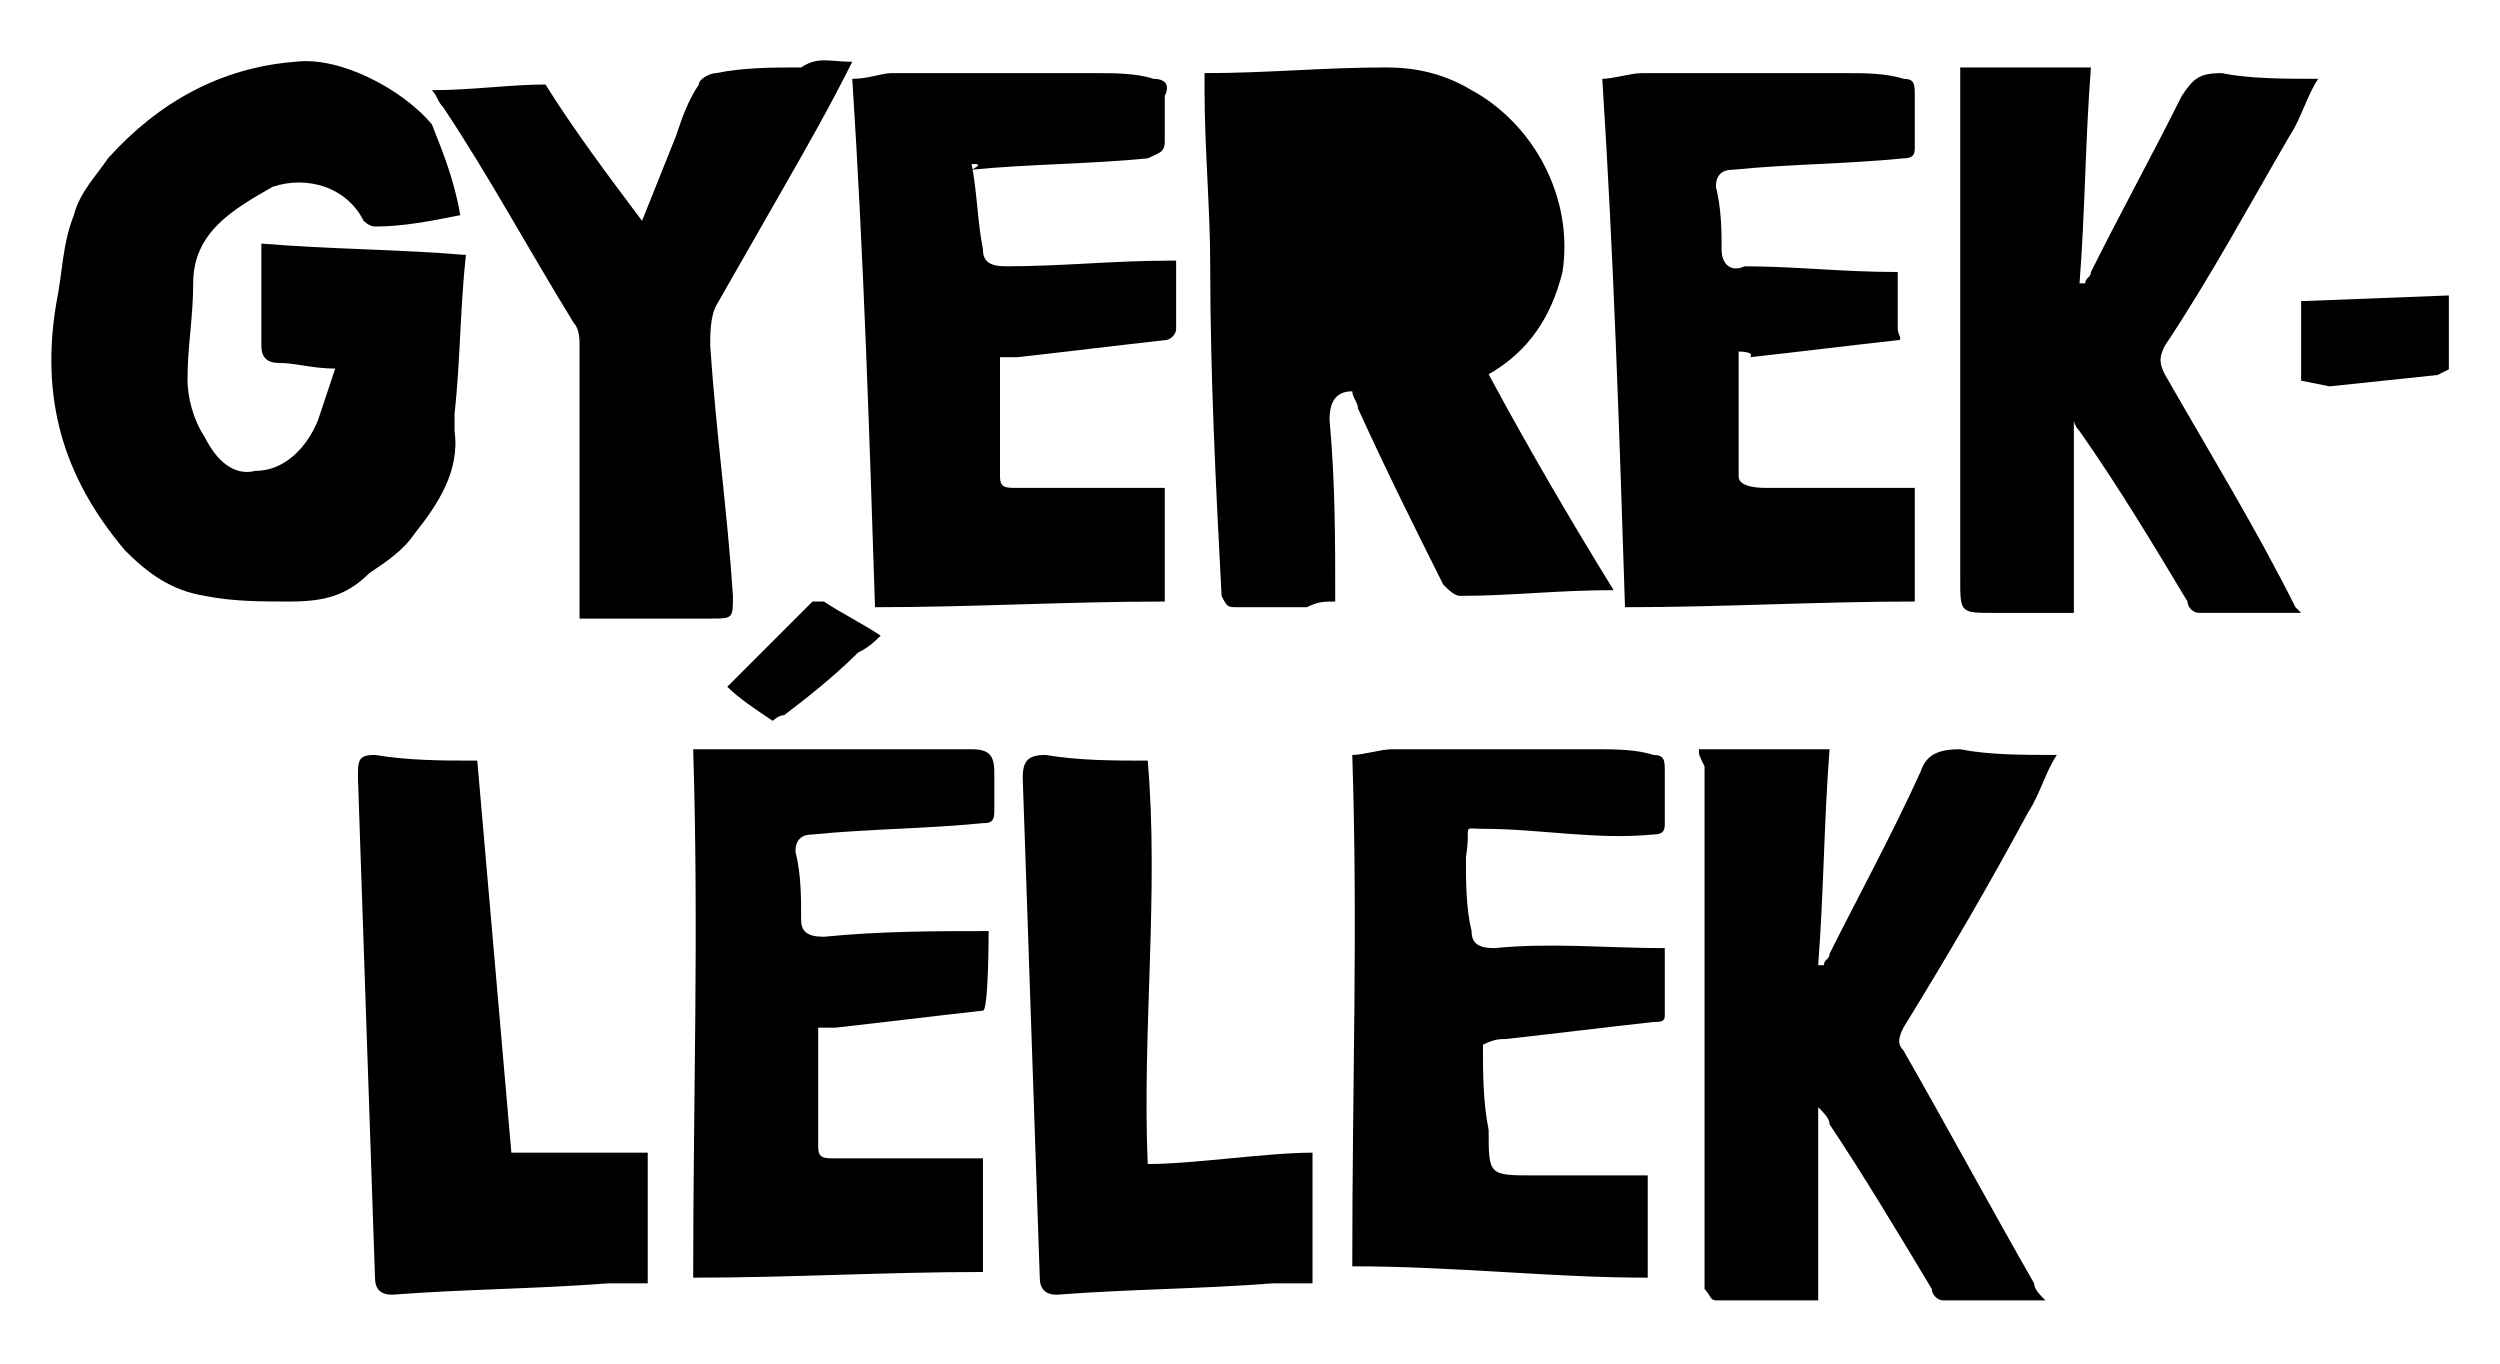
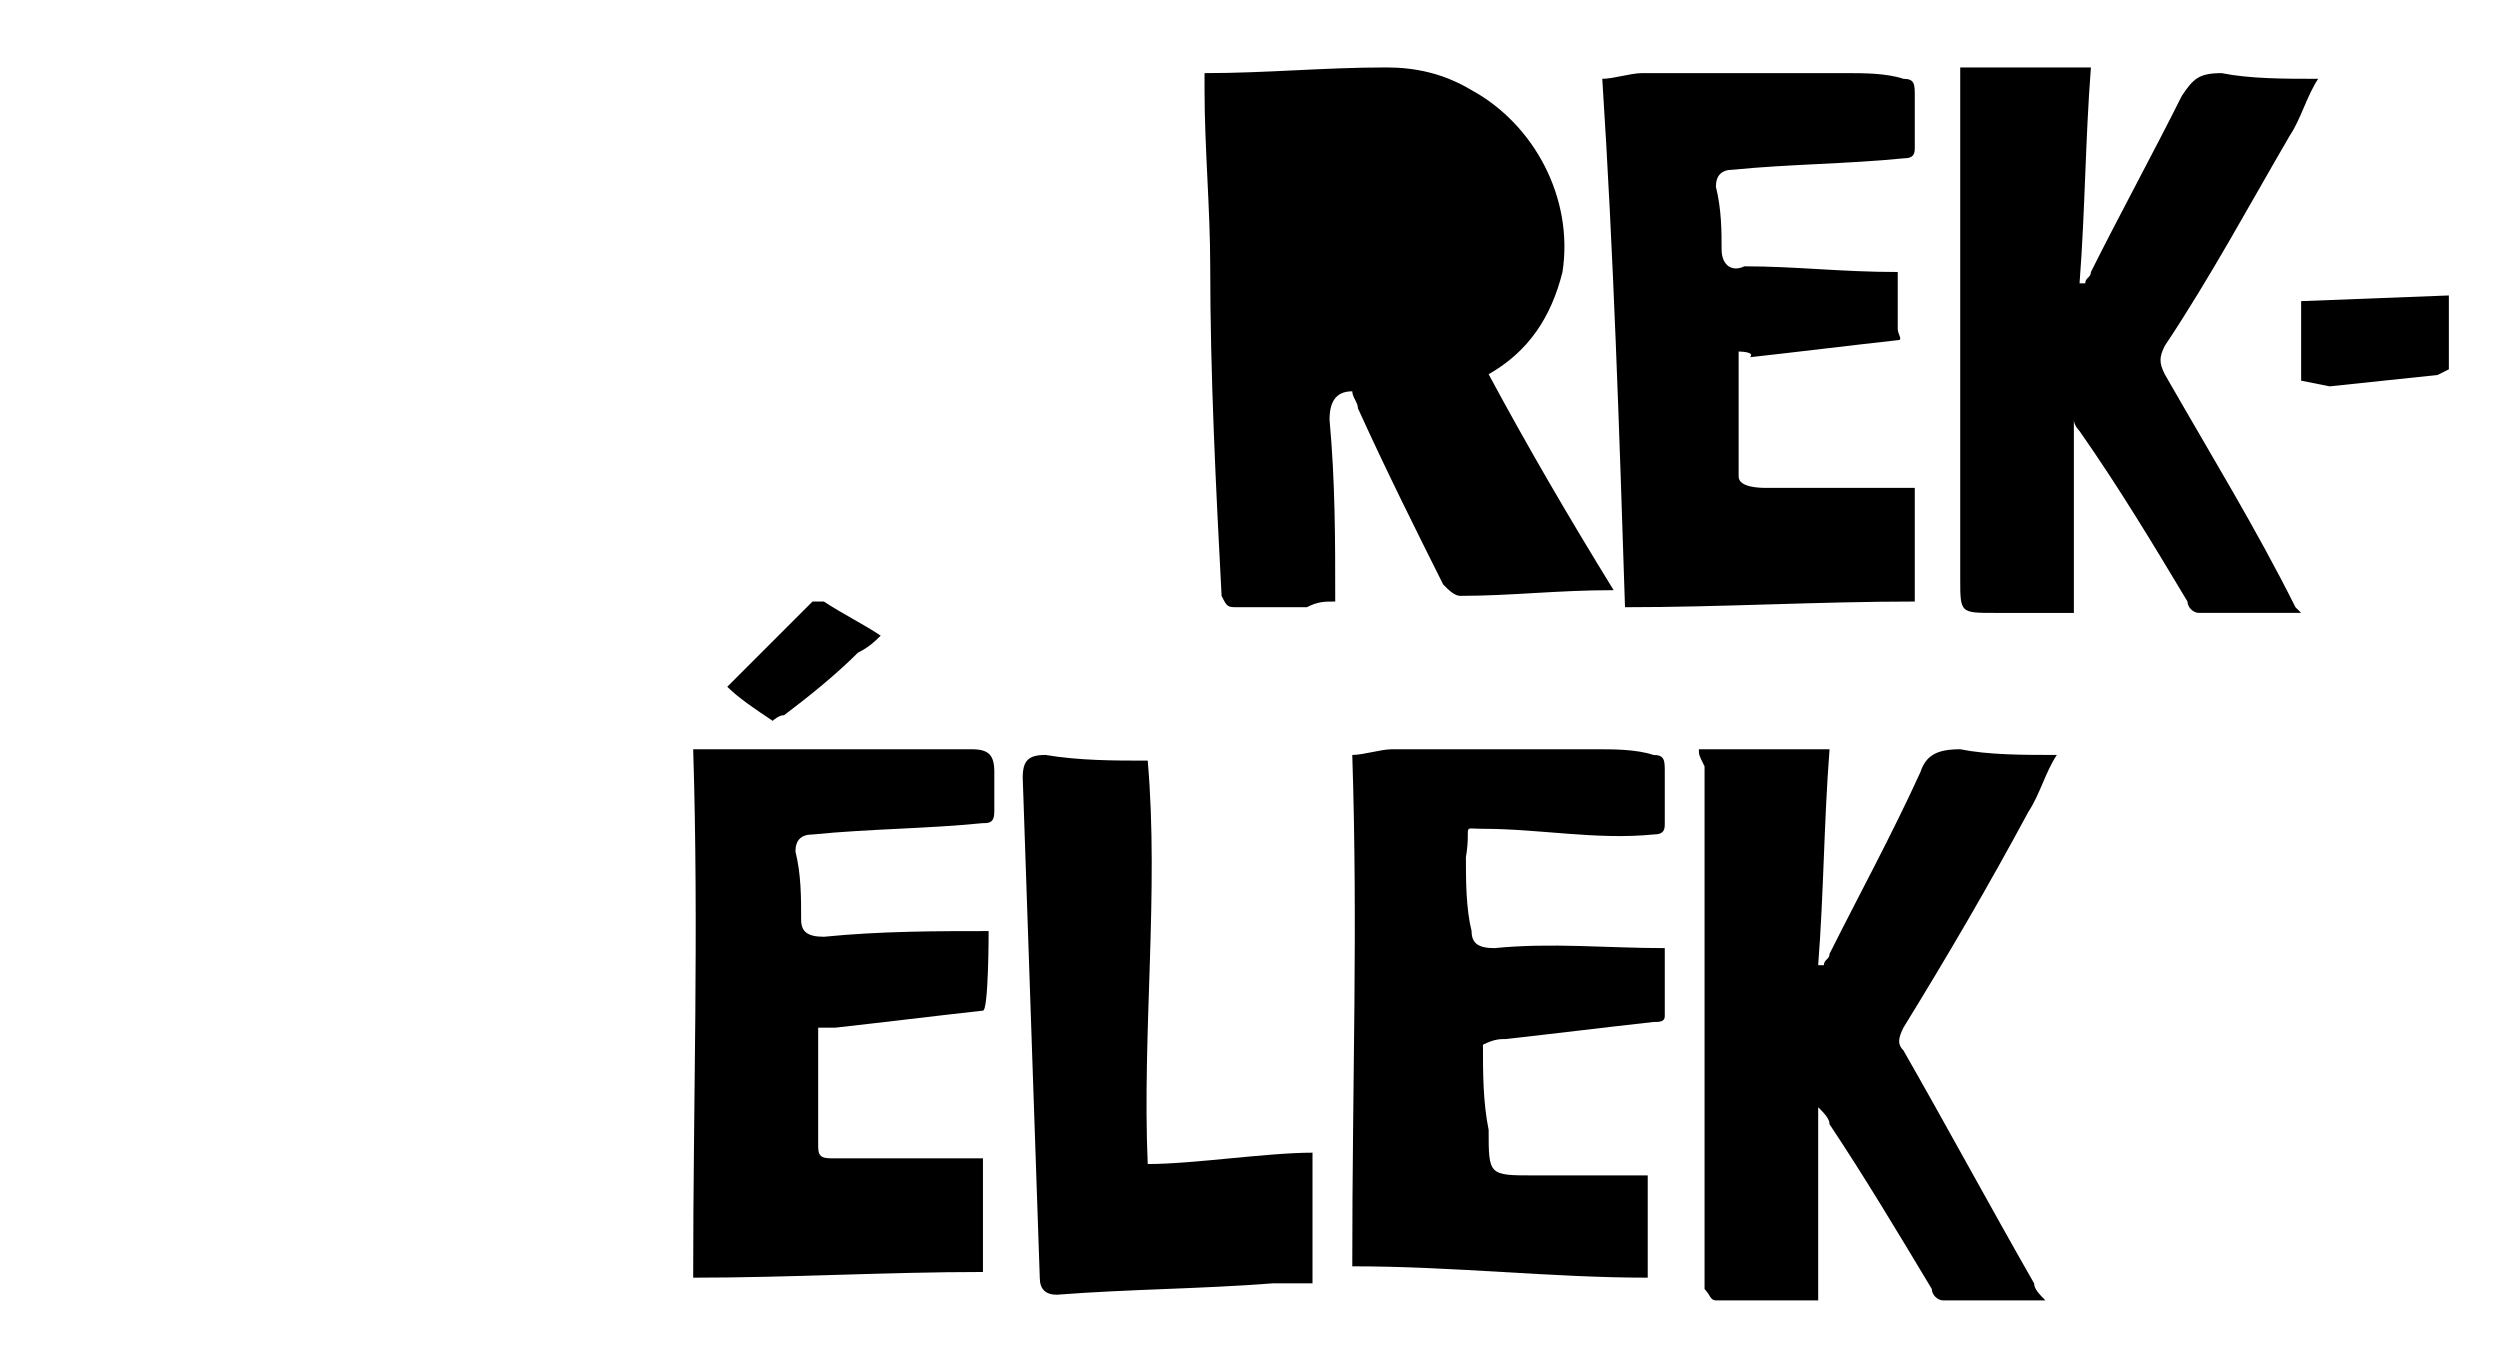
<svg xmlns="http://www.w3.org/2000/svg" version="1.1" id="Layer_1" x="0px" y="0px" viewBox="0 0 44 24" style="enable-background:new 0 0 44 24;" xml:space="preserve">
  <g id="Page-1">
    <g id="nyito" transform="translate(-149, -3919)">
      <g id="Group" transform="translate(0, 3900)">
        <g id="GYL_logo_black" transform="translate(149, 19)">
          <g id="Group-25" transform="translate(0, 0.387)">
            <path id="Fill-1" d="M29.9,12.8h2.3c-0.1,1.3-0.1,2.5-0.2,3.8c0,0,0,0,0.1,0c0-0.1,0.1-0.1,0.1-0.2c0.5-1,1.1-2.1,1.6-3.2       c0.1-0.3,0.3-0.4,0.7-0.4c0.5,0.1,1.1,0.1,1.7,0.1c-0.2,0.3-0.3,0.7-0.5,1c-0.7,1.3-1.4,2.5-2.2,3.8c-0.1,0.2-0.1,0.3,0,0.4       c0.8,1.4,1.5,2.7,2.3,4.1c0,0.1,0.1,0.2,0.2,0.3c-0.6,0-1.2,0-1.8,0c-0.1,0-0.2-0.1-0.2-0.2c-0.6-1-1.2-2-1.8-2.9       c0-0.1-0.1-0.2-0.2-0.3v3.4c-0.6,0-1.2,0-1.8,0c-0.1,0-0.1-0.1-0.2-0.2c0-0.2,0-0.3,0-0.5c0-2.9,0-5.8,0-8.7       C29.9,12.9,29.9,12.9,29.9,12.8" />
            <path id="Fill-3" d="M12.2,12.8c1.1,0,1.9,0,3,0c0.6,0,1.3,0,1.9,0c0.3,0,0.4,0.1,0.4,0.4c0,0.2,0,0.5,0,0.7s-0.1,0.2-0.2,0.2       c-1,0.1-2,0.1-3,0.2c-0.2,0-0.3,0.1-0.3,0.3c0.1,0.4,0.1,0.8,0.1,1.2c0,0.2,0.1,0.3,0.4,0.3c1-0.1,2-0.1,2.9-0.1       c0,0,0,1.4-0.1,1.4c-0.9,0.1-1.7,0.2-2.6,0.3c-0.1,0-0.2,0-0.3,0c0,0.7,0,1.4,0,2.1c0,0.2,0.1,0.2,0.3,0.2c0.8,0,1.6,0,2.3,0       h0.3v2c-1.7,0-3.4,0.1-5.1,0.1C12.2,19,12.3,16,12.2,12.8" />
            <path id="Fill-5" d="M23.8,12.9c0.2,0,0.5-0.1,0.7-0.1c1.2,0,2.4,0,3.6,0c0.3,0,0.7,0,1,0.1c0.2,0,0.2,0.1,0.2,0.3       c0,0.3,0,0.6,0,0.9c0,0.1,0,0.2-0.2,0.2c-1,0.1-2-0.1-3-0.1c-0.4,0-0.2-0.1-0.3,0.5c0,0.4,0,0.9,0.1,1.3c0,0.2,0.1,0.3,0.4,0.3       c1-0.1,2,0,3,0c0,0.4,0,0.8,0,1.2c0,0.1-0.1,0.1-0.2,0.1c-0.9,0.1-1.7,0.2-2.6,0.3c-0.1,0-0.2,0-0.4,0.1c0,0.5,0,1,0.1,1.5       c0,0.8,0,0.8,0.8,0.8h2v1.8c-1.7,0-3.4-0.2-5.2-0.2C23.8,18.6,23.9,16,23.8,12.9" />
-             <path id="Fill-7" d="M8.4,13c0.2,2.3,0.4,4.6,0.6,6.9h2.4v2.3c-0.2,0-0.5,0-0.7,0c-1.3,0.1-2.5,0.1-3.8,0.2       c-0.2,0-0.3-0.1-0.3-0.3c-0.1-2.9-0.2-5.9-0.3-8.8c0-0.3,0-0.4,0.3-0.4C7.2,13,7.8,13,8.4,13" />
            <path id="Fill-9" d="M20.2,13c0.2,2.3-0.1,4.8,0,7.1c0.8,0,2.1-0.2,2.9-0.2v2.3c-0.2,0-0.5,0-0.7,0c-1.3,0.1-2.5,0.1-3.8,0.2       c-0.2,0-0.3-0.1-0.3-0.3c-0.1-2.9-0.2-5.9-0.3-8.8c0-0.3,0.1-0.4,0.4-0.4C19,13,19.6,13,20.2,13" />
            <path id="Fill-11" d="M12.8,11.7c0.5-0.5,1-1,1.5-1.5h0.2c0.3,0.2,0.7,0.4,1,0.6c-0.1,0.1-0.2,0.2-0.4,0.3       c-0.4,0.4-0.9,0.8-1.3,1.1c-0.1,0-0.2,0.1-0.2,0.1C13.3,12.1,13,11.9,12.8,11.7" />
            <path id="Fill-13" d="M26.2,6.2c0.7,1.3,1.4,2.5,2.2,3.8c-1,0-1.8,0.1-2.7,0.1c-0.1,0-0.2-0.1-0.3-0.2c-0.5-1-1-2-1.5-3.1       c0-0.1-0.1-0.2-0.1-0.3c-0.3,0-0.4,0.2-0.4,0.5c0.1,1.1,0.1,2.1,0.1,3.2c-0.2,0-0.3,0-0.5,0.1c-0.4,0-0.8,0-1.2,0       c-0.2,0-0.2,0-0.3-0.2c-0.1-1.9-0.2-3.9-0.2-5.8c0-1-0.1-2.1-0.1-3.1c0-0.1,0-0.2,0-0.3c1.1,0,2.1-0.1,3.2-0.1       c0.5,0,1,0.1,1.5,0.4c1.1,0.6,1.8,1.9,1.6,3.2C27.3,5.2,26.9,5.8,26.2,6.2" />
-             <path id="Fill-15" d="M8.1,3.4c-0.5,0.1-1,0.2-1.5,0.2c-0.1,0-0.2-0.1-0.2-0.1c-0.3-0.6-1-0.8-1.6-0.6C4.1,3.3,3.4,3.7,3.4,4.6       c0,0.6-0.1,1.1-0.1,1.7c0,0.3,0.1,0.7,0.3,1C3.8,7.7,4.1,8,4.5,7.9C5,7.9,5.4,7.5,5.6,7c0.1-0.3,0.2-0.6,0.3-0.9       C5.5,6.1,5.2,6,4.9,6C4.7,6,4.6,5.9,4.6,5.7c0-0.6,0-1.2,0-1.8C5.8,4,7,4,8.2,4.1C8.1,5,8.1,6,8,6.9C8,7,8,7.1,8,7.2       C8.1,7.9,7.7,8.5,7.3,9C7.1,9.3,6.8,9.5,6.5,9.7c-0.4,0.4-0.8,0.5-1.4,0.5c-0.5,0-1,0-1.5-0.1C3,10,2.6,9.7,2.2,9.3       C1.1,8,0.7,6.6,1,4.9c0.1-0.5,0.1-1,0.3-1.5c0.1-0.4,0.4-0.7,0.6-1c0.9-1,2-1.6,3.3-1.7C6,0.6,7.1,1.2,7.6,1.8       C7.8,2.3,8,2.8,8.1,3.4" />
            <path id="Fill-17" d="M40.5,10.4c-0.6,0-1.2,0-1.8,0c-0.1,0-0.2-0.1-0.2-0.2c-0.6-1-1.2-2-1.9-3c0,0-0.1-0.1-0.1-0.2v3.4h-1.1       h-0.3c-0.6,0-0.6,0-0.6-0.6c0-2.9,0-5.9,0-8.8c0-0.1,0-0.1,0-0.2h2.3c-0.1,1.3-0.1,2.5-0.2,3.8c0,0,0,0,0.1,0       c0-0.1,0.1-0.1,0.1-0.2c0.5-1,1.1-2.1,1.6-3.1c0.2-0.3,0.3-0.4,0.7-0.4C39.6,1,40.2,1,40.8,1c-0.2,0.3-0.3,0.7-0.5,1       c-0.7,1.2-1.4,2.5-2.2,3.7C38,5.9,38,6,38.1,6.2c0.8,1.4,1.6,2.7,2.3,4.1C40.4,10.3,40.4,10.3,40.5,10.4" />
-             <path id="Fill-19" d="M17.1,2.5c0.1,0.5,0.1,1,0.2,1.5c0,0.2,0.1,0.3,0.4,0.3c1,0,1.9-0.1,2.9-0.1h0.1c0,0.4,0,0.8,0,1.2       c0,0.1-0.1,0.2-0.2,0.2c-0.9,0.1-1.7,0.2-2.6,0.3c-0.1,0-0.2,0-0.3,0c0,0.7,0,1.4,0,2.1c0,0.2,0.1,0.2,0.3,0.2       c0.8,0,1.6,0,2.3,0h0.3v2c-1.7,0-3.4,0.1-5.1,0.1C15.3,7.2,15.2,4.1,15,1c0.3,0,0.5-0.1,0.7-0.1c1.2,0,2.4,0,3.6,0       c0.3,0,0.7,0,1,0.1c0.2,0,0.3,0.1,0.2,0.3c0,0.3,0,0.5,0,0.8c0,0.2-0.1,0.2-0.3,0.3c-1,0.1-2.1,0.1-3.1,0.2       C17.3,2.5,17.2,2.5,17.1,2.5" />
            <path id="Fill-21" d="M30.6,5.8c0,0.7,0,1.5,0,2.2c0,0.2,0.4,0.2,0.5,0.2c0.8,0,1.5,0,2.3,0h0.3v2c-1.7,0-3.4,0.1-5.1,0.1       c-0.1-3.1-0.2-6.2-0.4-9.3c0.2,0,0.5-0.1,0.7-0.1c1.2,0,2.4,0,3.6,0c0.3,0,0.7,0,1,0.1c0.2,0,0.2,0.1,0.2,0.3       c0,0.3,0,0.6,0,0.9c0,0.1,0,0.2-0.2,0.2c-1,0.1-2,0.1-3,0.2c-0.2,0-0.3,0.1-0.3,0.3c0.1,0.4,0.1,0.8,0.1,1.1s0.2,0.4,0.4,0.3       c0.9,0,1.7,0.1,2.7,0.1c0,0.4,0,0.6,0,1c0,0.1,0.1,0.2,0,0.2c-0.9,0.1-1.7,0.2-2.6,0.3C30.9,5.8,30.6,5.8,30.6,5.8" />
-             <path id="Fill-23" d="M15,0.7c-0.4,0.8-0.8,1.5-1.2,2.2S13,4.3,12.6,5c-0.1,0.2-0.1,0.5-0.1,0.7c0.1,1.5,0.3,2.9,0.4,4.4       c0,0.4,0,0.4-0.4,0.4c-0.7,0-1.5,0-2.3,0c0-0.1,0-0.2,0-0.3c0-1.5,0-3,0-4.5c0-0.1,0-0.3-0.1-0.4C9.3,4,8.6,2.7,7.8,1.5       C7.7,1.4,7.7,1.3,7.6,1.2c0.7,0,1.4-0.1,2-0.1c0.5,0.8,1.1,1.6,1.7,2.4c0.2-0.5,0.4-1,0.6-1.5c0.1-0.3,0.2-0.6,0.4-0.9       c0-0.1,0.2-0.2,0.3-0.2c0.5-0.1,1-0.1,1.5-0.1C14.4,0.6,14.6,0.7,15,0.7" />
          </g>
          <polygon id="Fill-26" points="40.5,5.3 43.1,5.2 43.1,5.8 43.1,6.5 42.9,6.6 41,6.8 40.5,6.7     " />
        </g>
      </g>
    </g>
  </g>
</svg>